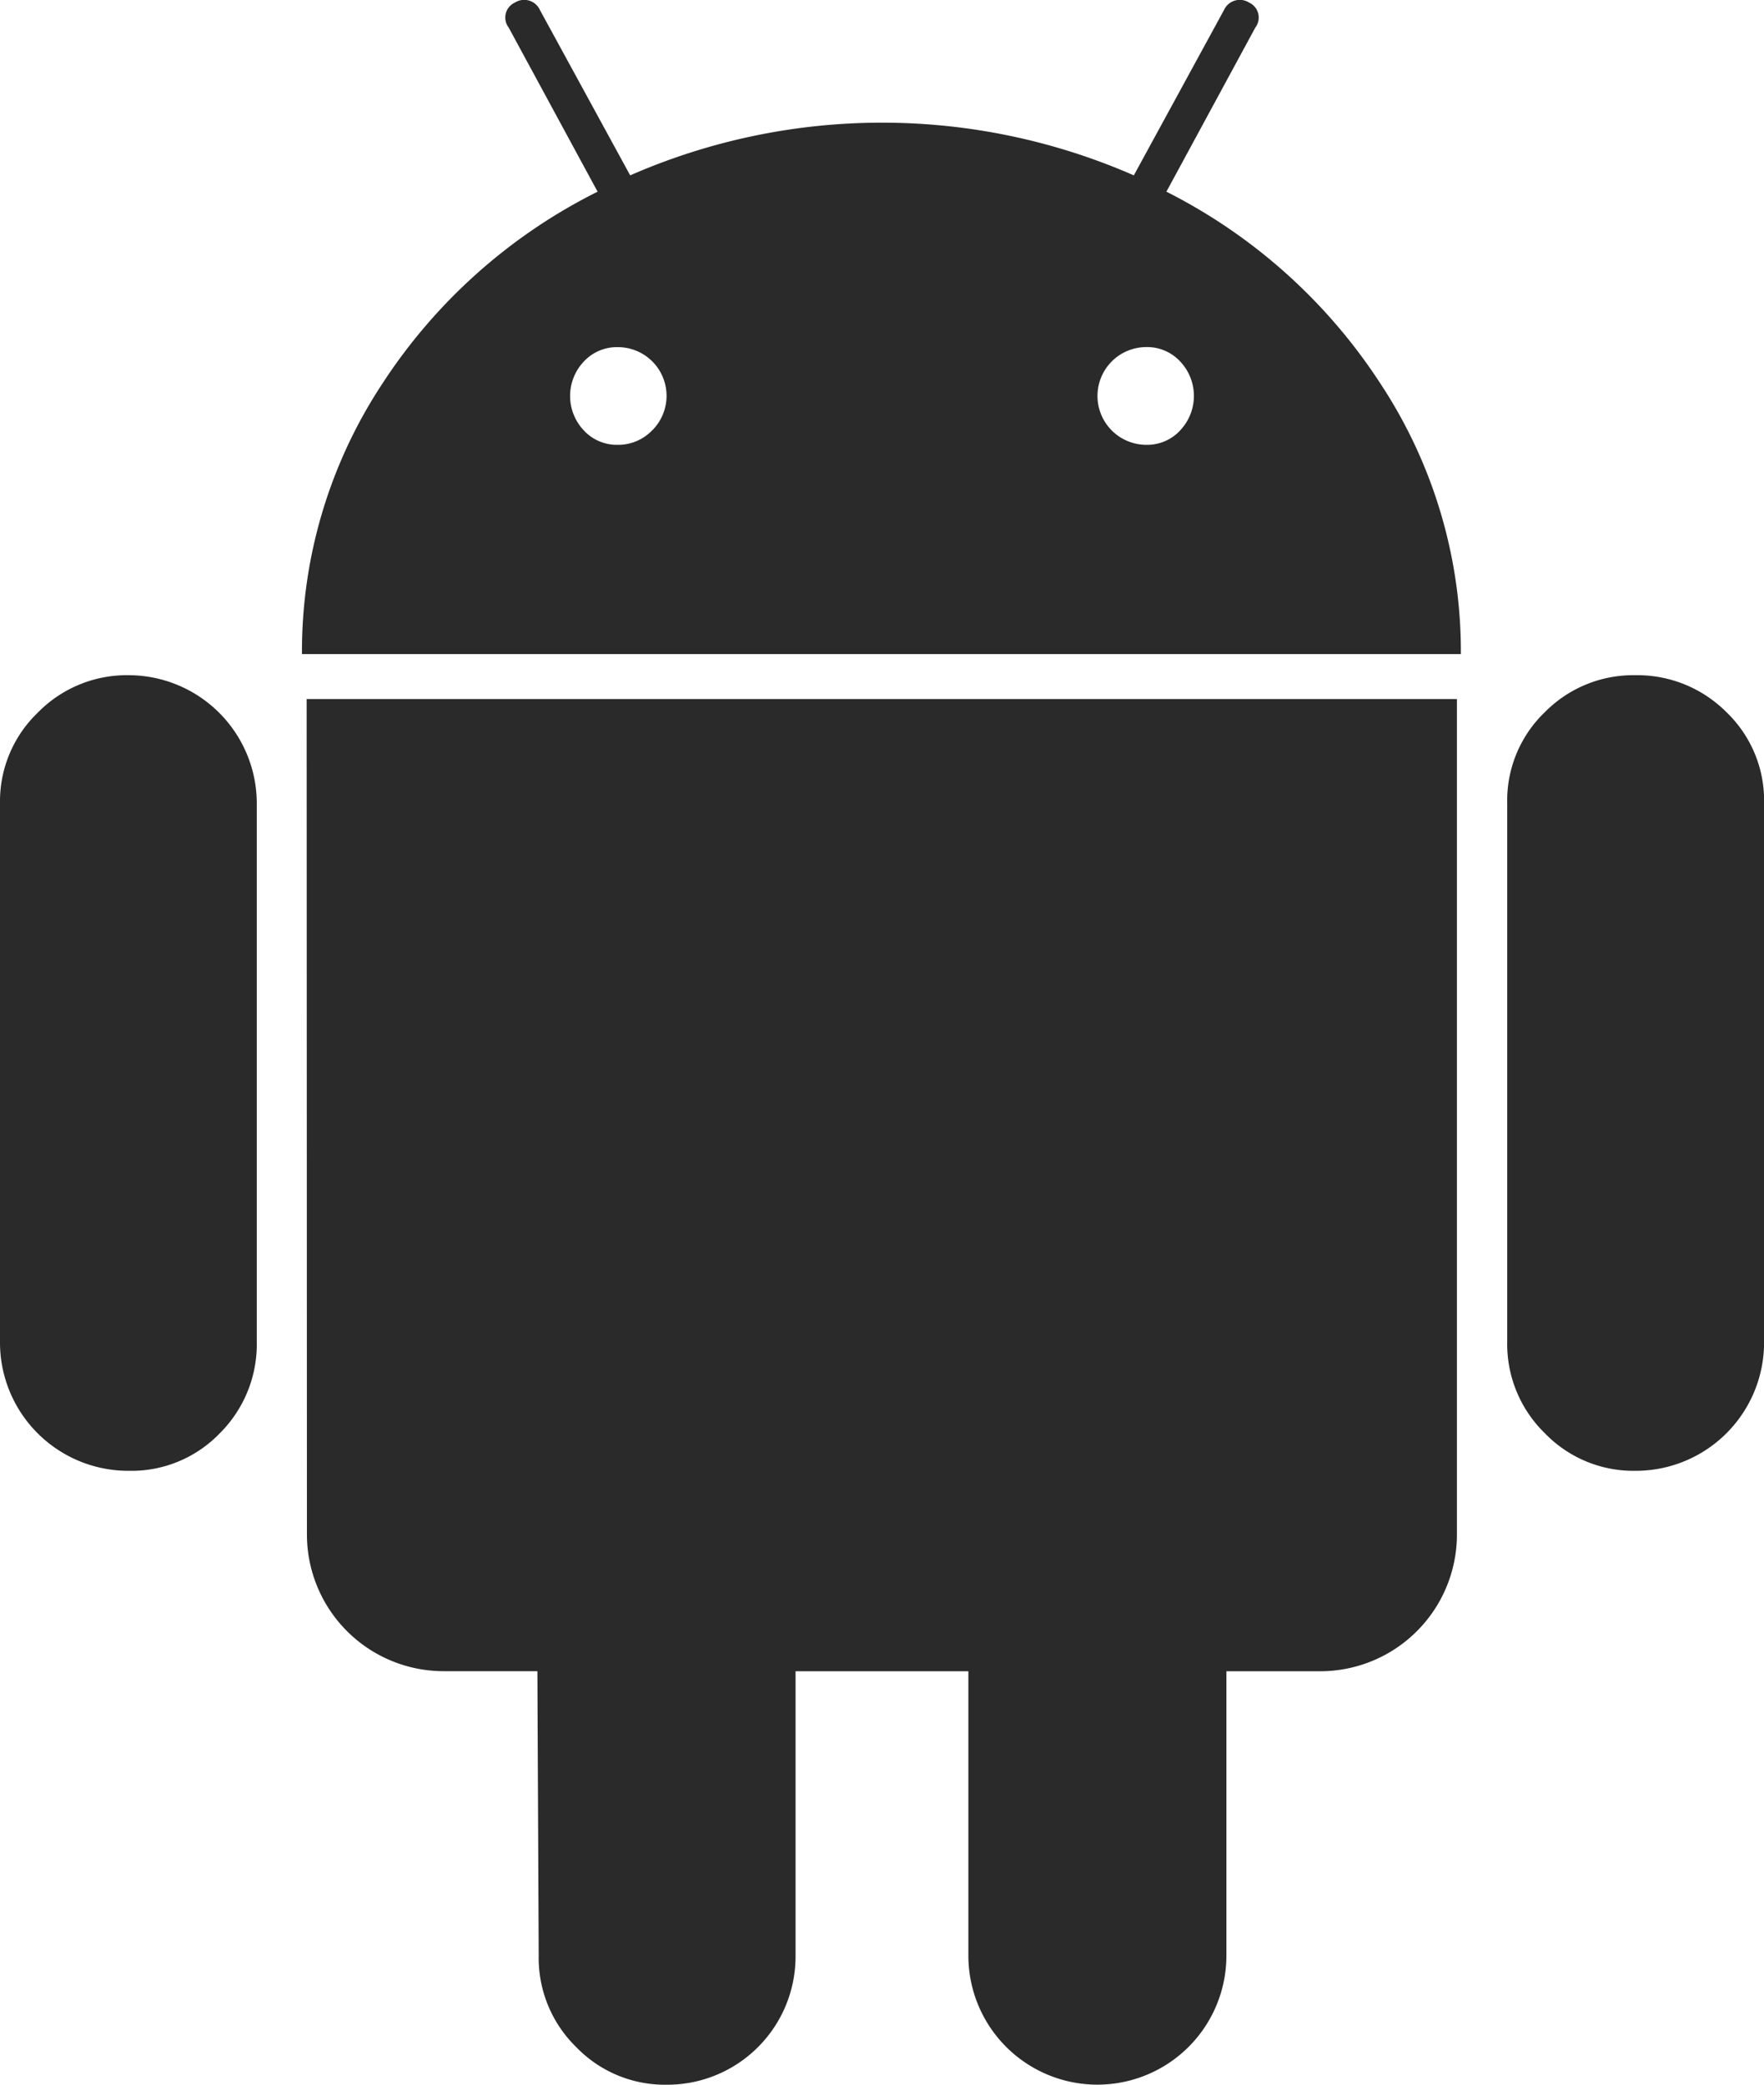
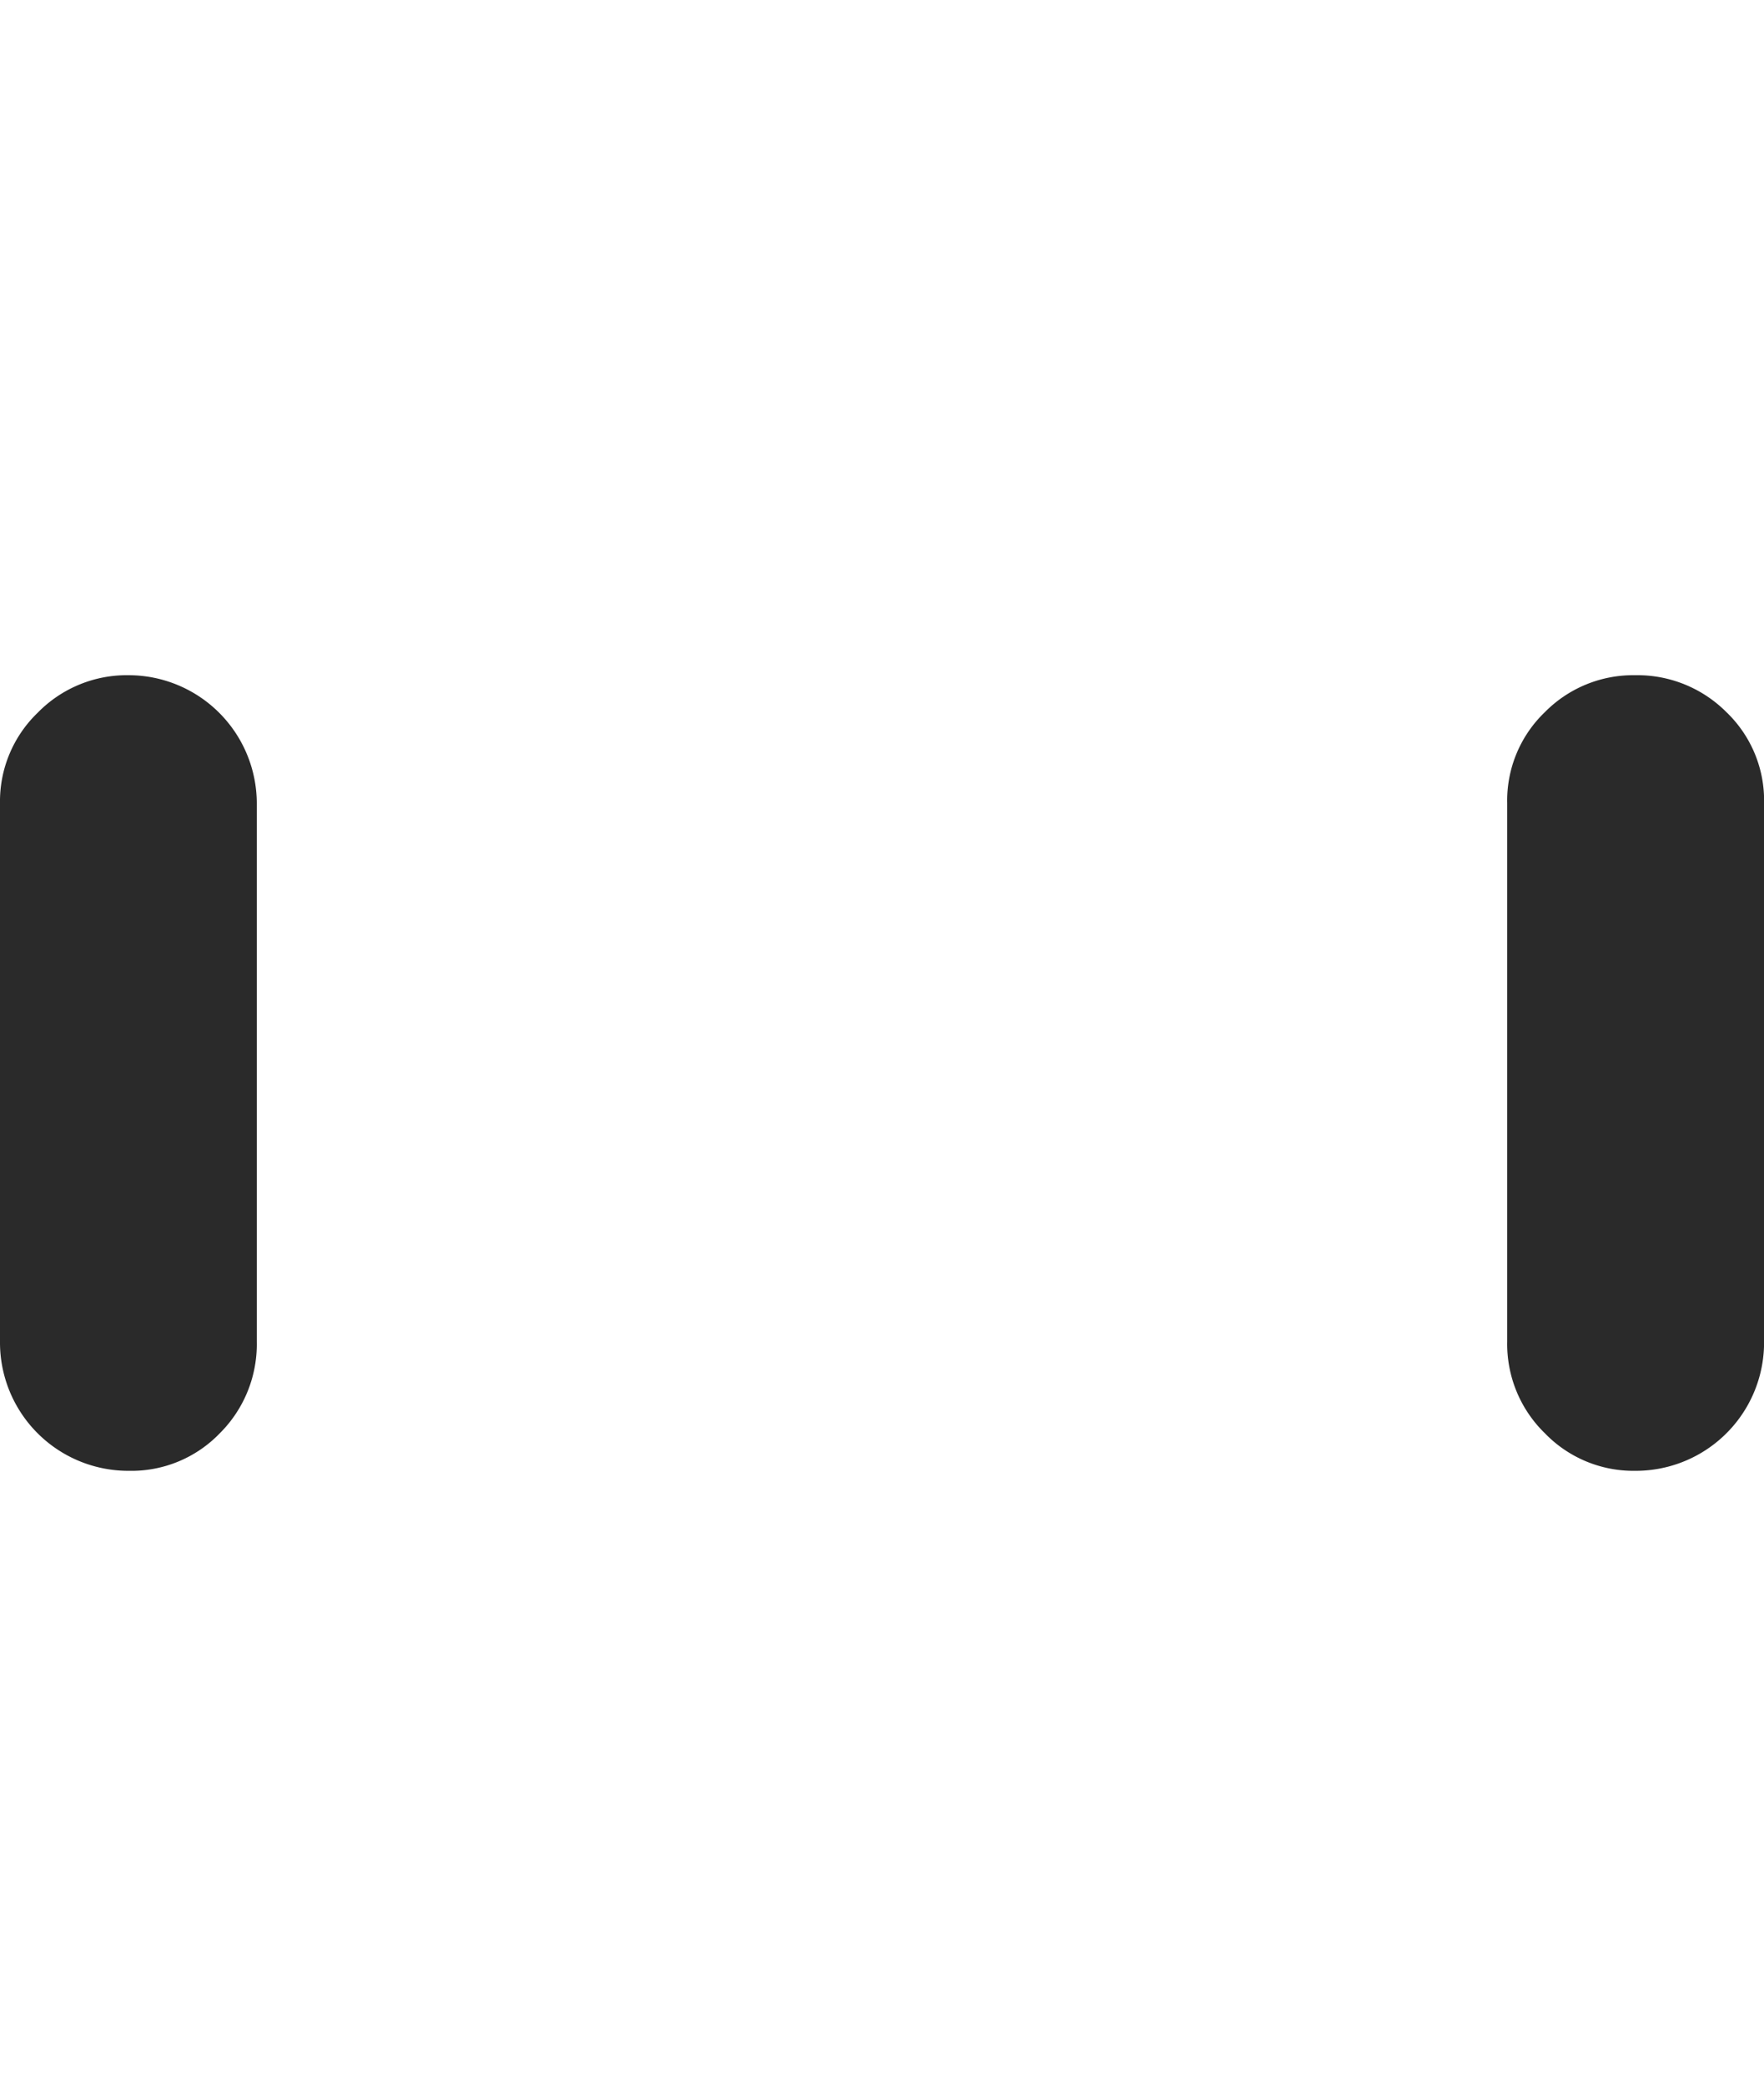
<svg xmlns="http://www.w3.org/2000/svg" width="25.61" height="30.267" viewBox="0 0 25.61 30.267">
  <g id="Group_8672" data-name="Group 8672" transform="translate(-48.238 0)">
    <path id="Path_78" data-name="Path 78" d="M142.874,725.365a1.808,1.808,0,0,0-1.328.546,1.785,1.785,0,0,0-.546,1.31v7.821a1.863,1.863,0,0,0,1.874,1.874,1.78,1.78,0,0,0,1.318-.546,1.824,1.824,0,0,0,.536-1.328v-7.821a1.863,1.863,0,0,0-1.855-1.856Z" transform="translate(-92.762 -715.562)" fill="#2a2a2a" />
-     <path id="Path_79" data-name="Path 79" d="M158.185,717.783l1.291-2.383a.239.239,0,0,0-.091-.363.252.252,0,0,0-.364.109l-1.309,2.4a9.118,9.118,0,0,0-7.312,0l-1.31-2.4a.251.251,0,0,0-.363-.109.239.239,0,0,0-.091.363l1.291,2.383a7.972,7.972,0,0,0-3.128,2.792,7.05,7.05,0,0,0-1.164,3.921H162.46a7.06,7.06,0,0,0-1.164-3.921A8.012,8.012,0,0,0,158.185,717.783Zm-7.467,3.466a.68.68,0,0,1-.5.209.651.651,0,0,1-.491-.209.727.727,0,0,1,0-1,.654.654,0,0,1,.491-.209.707.707,0,0,1,.5,1.21Zm7.667,0a.652.652,0,0,1-.491.209.709.709,0,0,1,0-1.419.654.654,0,0,1,.491.209.727.727,0,0,1,0,1Z" transform="translate(-93.013 -715)" fill="#2a2a2a" />
-     <path id="Path_80" data-name="Path 80" d="M145.712,737.844a1.986,1.986,0,0,0,2,2h1.346l.019,4.13a1.807,1.807,0,0,0,.545,1.328,1.787,1.787,0,0,0,1.31.546,1.863,1.863,0,0,0,1.874-1.874v-4.129h2.509v4.129a1.873,1.873,0,1,0,3.746,0v-4.129h1.365a1.986,1.986,0,0,0,1.982-2V725.73h-16.7Z" transform="translate(-93.018 -715.581)" fill="#2a2a2a" />
    <path id="Path_81" data-name="Path 81" d="M165.99,725.365a1.8,1.8,0,0,0-1.309.537,1.776,1.776,0,0,0-.546,1.319v7.821a1.806,1.806,0,0,0,.546,1.328,1.787,1.787,0,0,0,1.309.546,1.863,1.863,0,0,0,1.874-1.874v-7.821a1.776,1.776,0,0,0-.546-1.319A1.826,1.826,0,0,0,165.99,725.365Z" transform="translate(-94.015 -715.562)" fill="#2a2a2a" />
  </g>
</svg>